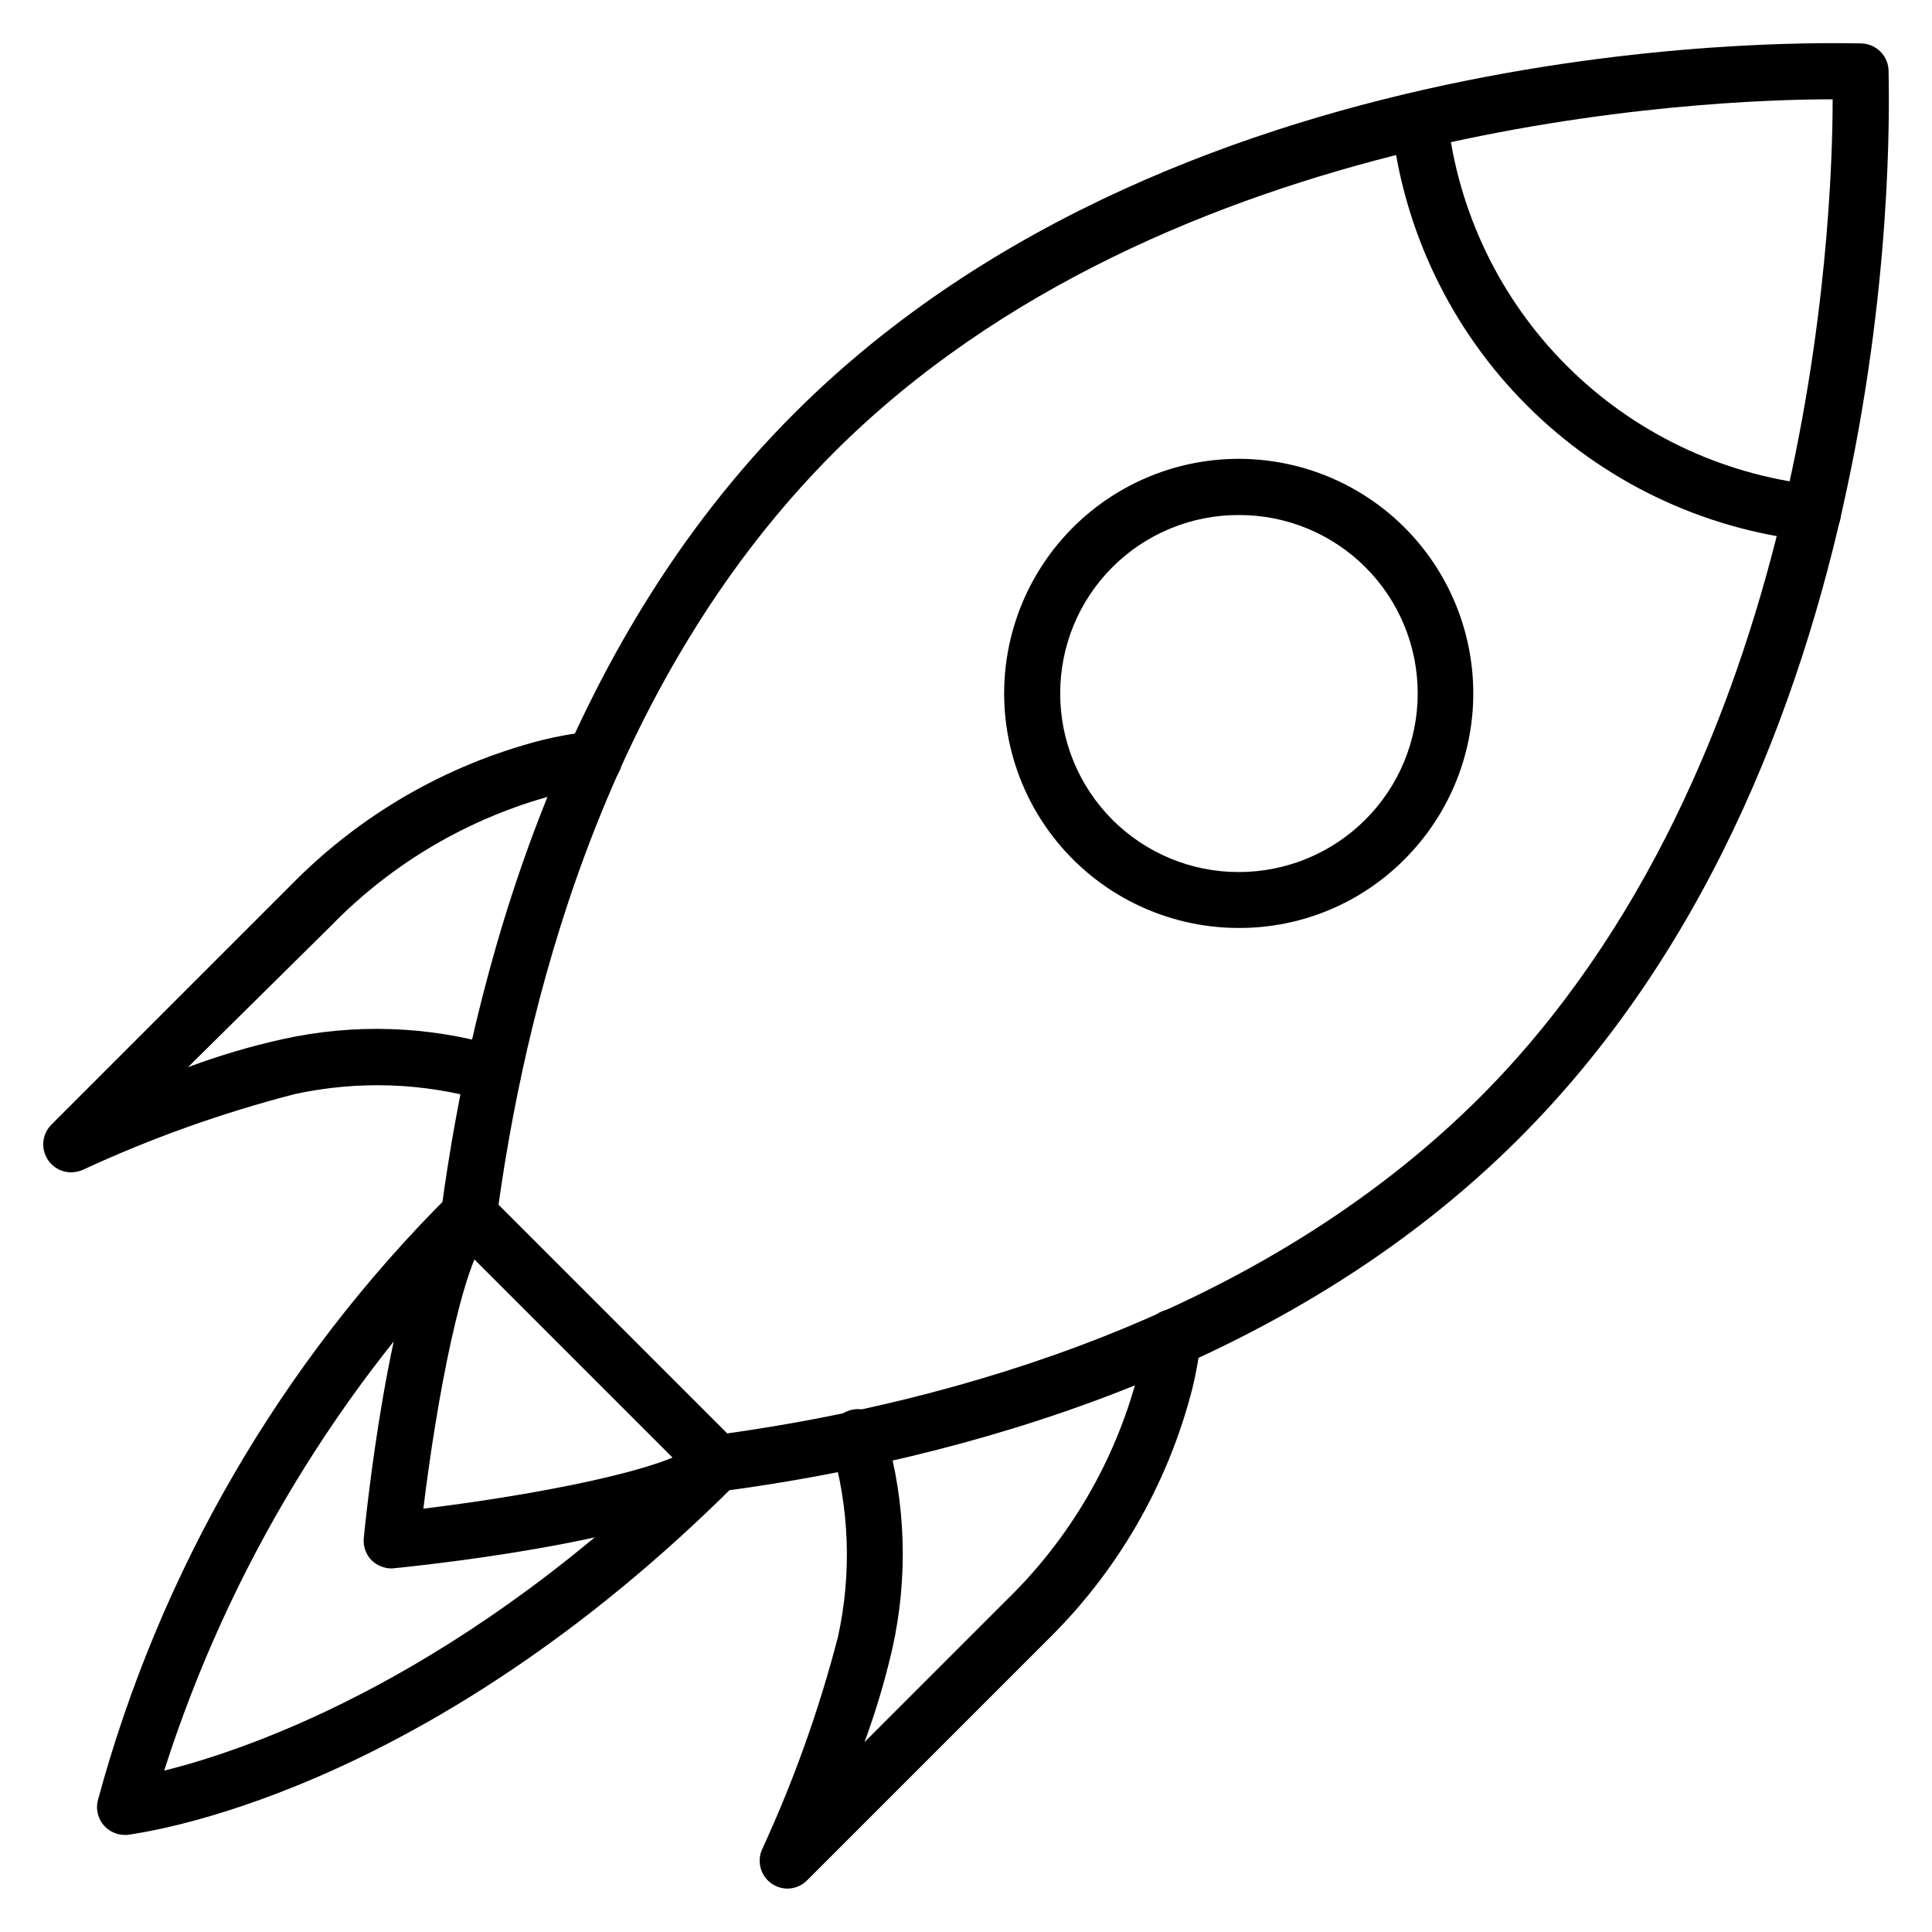
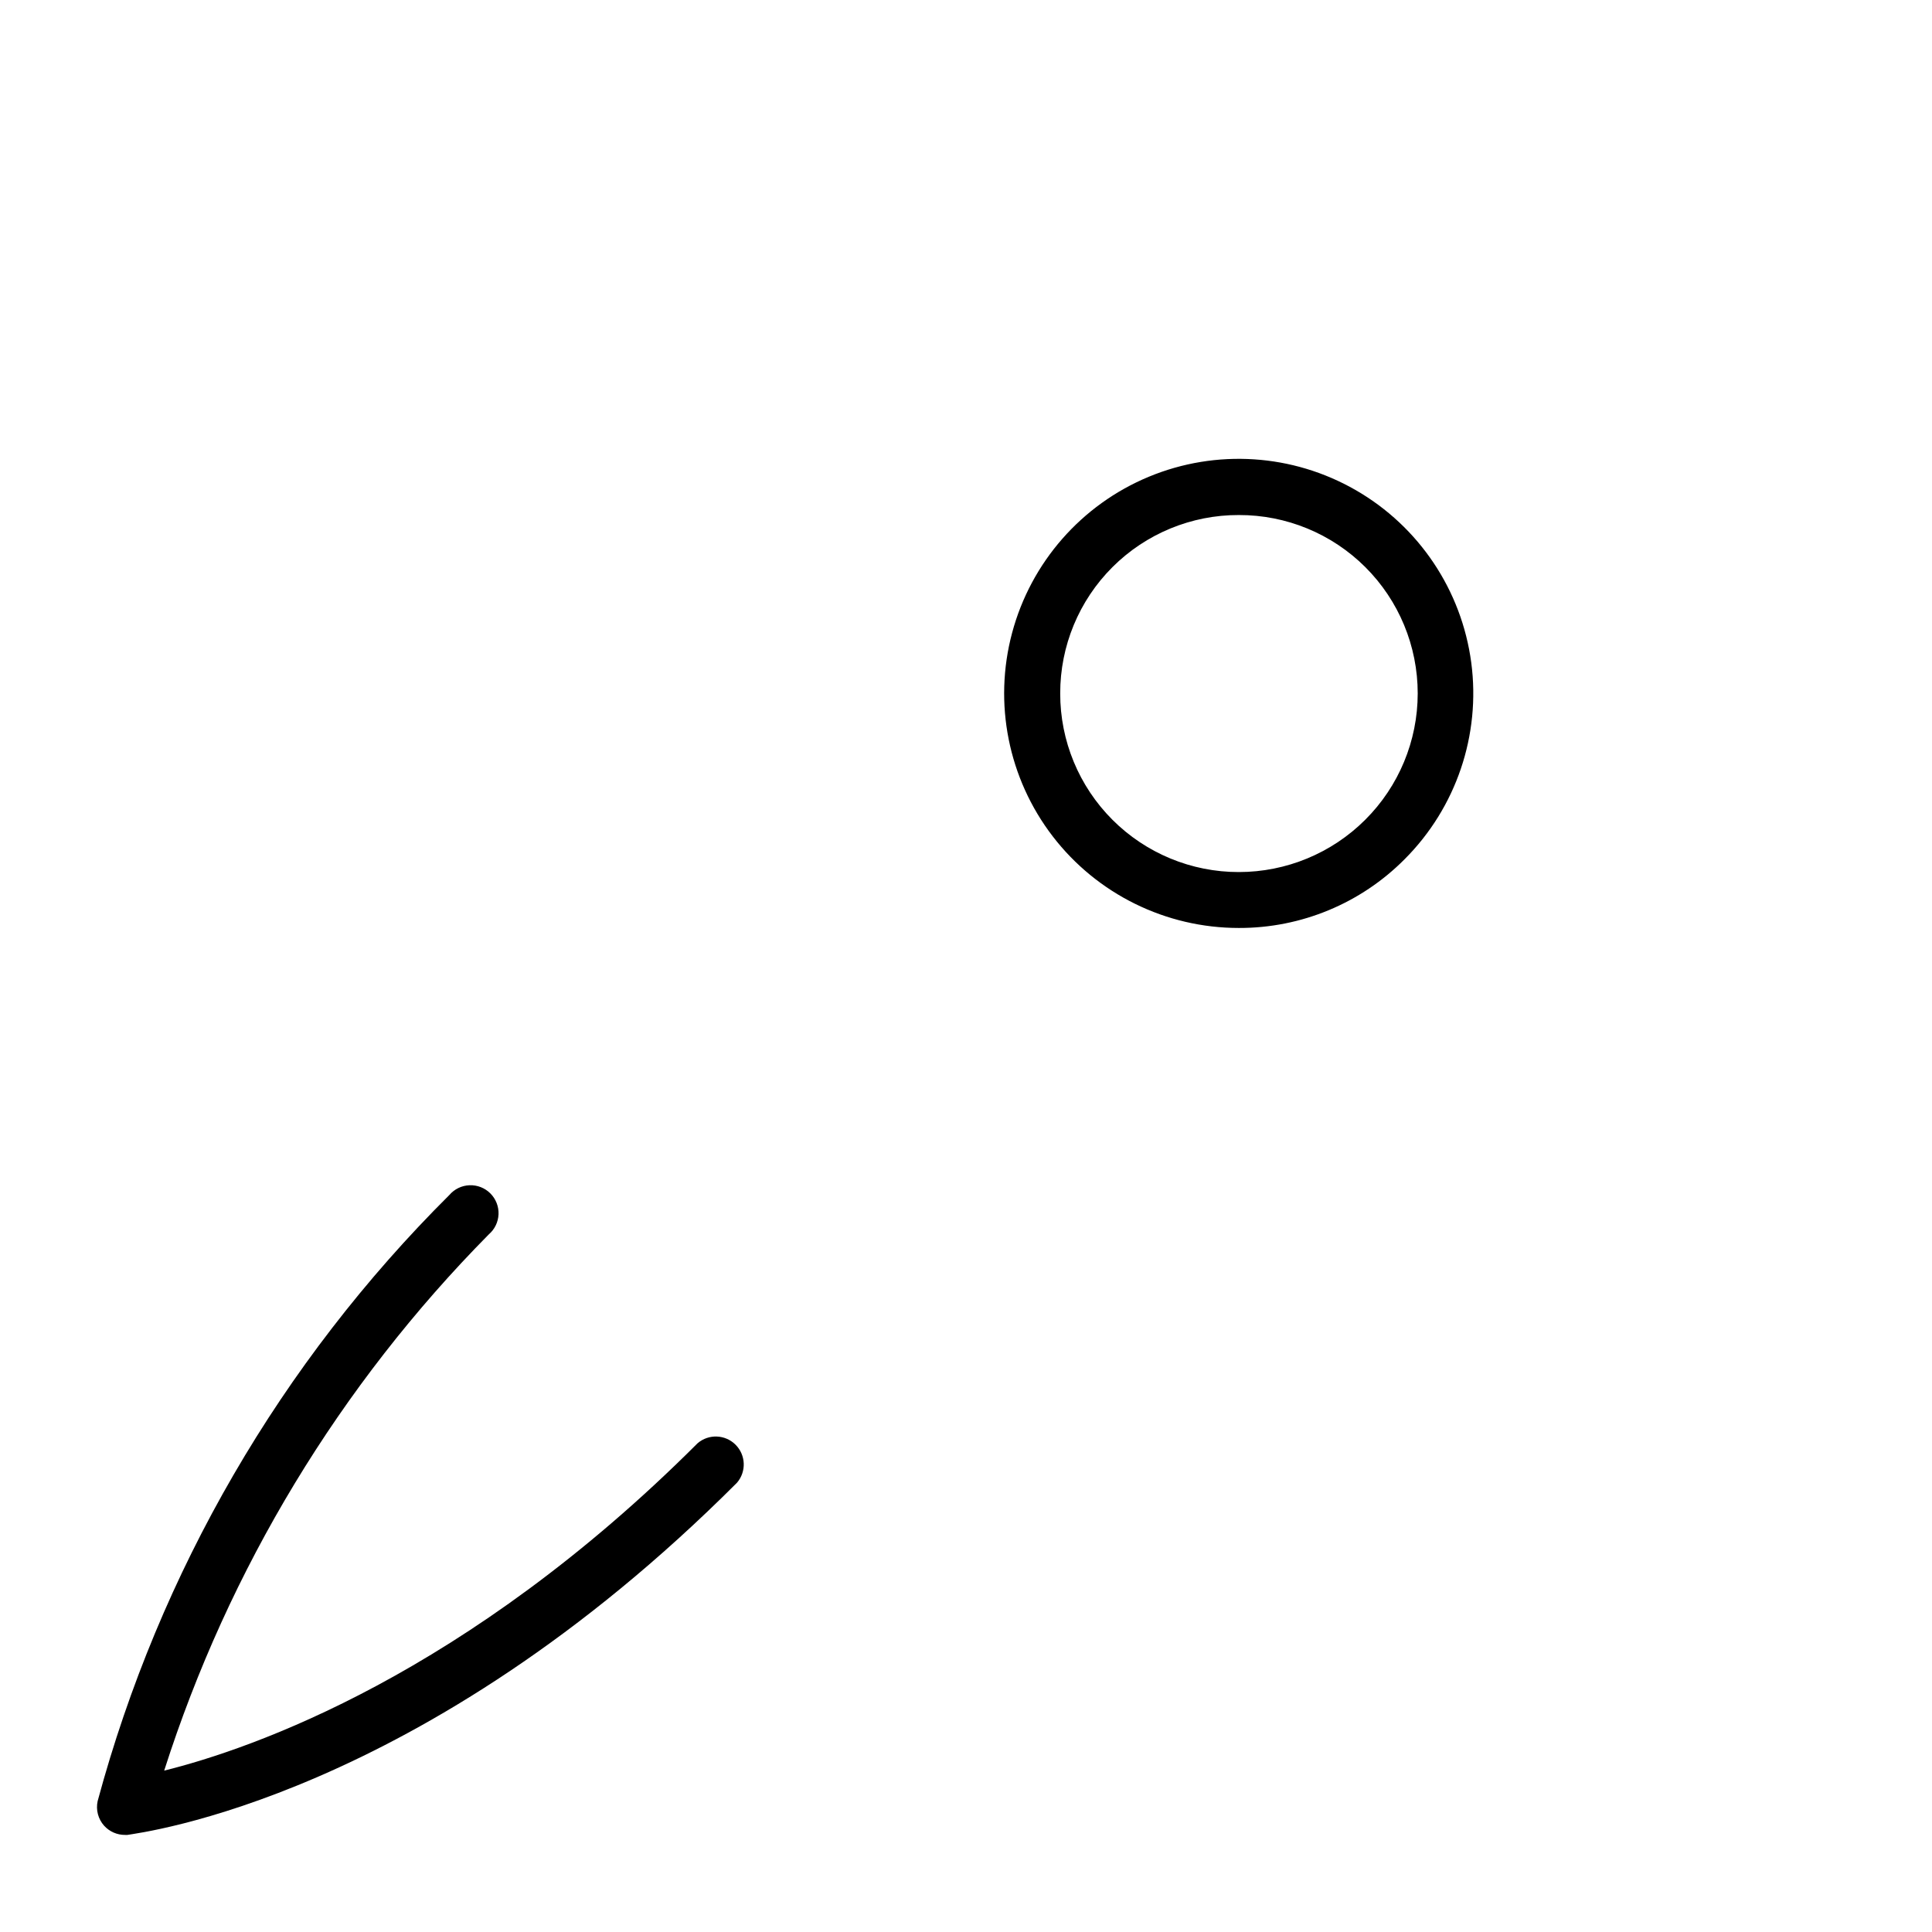
<svg xmlns="http://www.w3.org/2000/svg" fill="#000000" width="800px" height="800px" version="1.1" viewBox="144 144 512 512">
  <g>
-     <path d="m334.13 539.14c-1.98-0.012-3.875-0.809-5.262-2.223l-65.789-65.793c-1.652-1.625-2.445-3.926-2.148-6.223 8.297-62.086 31.266-149.14 93.574-211.38 104.09-104.1 275.17-98.02 282.58-98.02 1.965 0 3.848 0.781 5.238 2.168 1.391 1.391 2.172 3.273 2.172 5.238 0 7.41 6.223 178.7-97.871 282.73-62.234 62.309-149.29 85.277-211.38 93.574zm-58.012-75.871 60.605 60.605c59.273-8.371 140.77-30.672 199.3-88.906 87.945-87.871 93.648-231.38 93.648-264.65-33.191 0-176.7 5.629-264.65 93.574-58.234 58.234-80.535 139.81-88.906 199.38z" />
-     <path d="m624.12 287.31h-0.816c-28.254-3.129-54.598-15.793-74.691-35.898-20.094-20.109-32.738-46.461-35.852-74.719-0.207-1.965 0.379-3.93 1.621-5.465 1.242-1.535 3.047-2.516 5.012-2.723 4.09-0.43 7.758 2.539 8.188 6.633 2.754 24.859 13.887 48.043 31.566 65.734 17.68 17.695 40.855 28.844 65.711 31.621 4.094 0.203 7.246 3.688 7.039 7.777-0.203 4.094-3.688 7.242-7.777 7.039z" />
    <path d="m472.31 389.92c-19.324 0.012-37.559-8.965-49.332-24.289-11.773-15.328-15.75-35.258-10.758-53.926 4.992-18.672 18.383-33.957 36.234-41.363s38.129-6.086 54.871 3.57c16.742 9.652 28.039 26.543 30.574 45.703 2.531 19.16-3.992 38.406-17.652 52.078-11.617 11.711-27.441 18.273-43.938 18.227zm0-109.43c-12.555-0.039-24.609 4.926-33.492 13.797-8.887 8.871-13.871 20.918-13.852 33.473-0.02 12.562 4.965 24.613 13.848 33.496 8.883 8.883 20.934 13.867 33.496 13.848 12.559-0.004 24.602-4.984 33.488-13.855 8.902-8.867 13.906-20.91 13.91-33.473 0.004-12.559-4.988-24.609-13.883-33.48s-20.953-13.84-33.516-13.805z" />
-     <path d="m352.73 644.5c-1.48 0-2.922-0.438-4.148-1.262-2.938-1.984-4.059-5.777-2.668-9.039 8.387-18.152 15.133-37.023 20.152-56.383 3.695-16.824 3.059-34.312-1.852-50.824-0.785-2.637-0.043-5.488 1.926-7.41 2.891-2.871 7.555-2.871 10.445 0 1.16 1.137 1.914 2.621 2.148 4.223 5.336 18.547 5.949 38.133 1.777 56.977-1.938 8.445-4.41 16.762-7.406 24.895l37.637-37.637c16.719-16.25 28.703-36.738 34.672-59.273 0.883-3.688 1.551-7.422 2-11.188 0.453-4.09 4.133-7.043 8.227-6.594 4.09 0.449 7.043 4.133 6.594 8.223-0.477 4.371-1.246 8.699-2.297 12.969-6.519 25.34-19.871 48.406-38.602 66.68l-63.273 63.273c-1.379 1.484-3.305 2.344-5.332 2.371z" />
-     <path d="m162.91 454.68c-3.008 0.02-5.731-1.785-6.883-4.566-1.156-2.781-0.512-5.981 1.625-8.102l63.273-63.273c18.273-18.727 41.336-32.082 66.68-38.602 4.266-1.051 8.598-1.816 12.965-2.297 4.09-0.449 7.773 2.504 8.223 6.594 0.453 4.094-2.5 7.777-6.594 8.227-3.762 0.461-7.496 1.129-11.188 2-22.527 5.984-43.016 17.965-59.27 34.672l-37.934 37.492c8.141-3.047 16.48-5.523 24.965-7.41 18.918-4.219 38.594-3.582 57.199 1.852 1.48 0.254 2.852 0.953 3.926 2 2.875 2.891 2.875 7.559 0 10.449-1.922 1.965-4.773 2.707-7.406 1.926-16.371-4.738-33.66-5.324-50.309-1.707-19.367 4.988-38.242 11.734-56.383 20.152-0.918 0.375-1.898 0.574-2.891 0.594z" />
-     <path d="m247.75 559.66c-1.965-0.027-3.844-0.793-5.262-2.148-1.559-1.586-2.32-3.789-2.074-6 1.258-12.742 8.445-76.684 22.672-90.832 1.34-1.57 3.277-2.508 5.34-2.586s4.066 0.703 5.523 2.164c1.461 1.461 2.246 3.461 2.168 5.523-0.082 2.066-1.02 4-2.586 5.344-6.965 6.965-13.855 44.008-17.336 72.684 28.672-3.481 65.719-10.371 72.684-17.336l-0.004-0.004c2.941-2.516 7.324-2.348 10.059 0.391 2.738 2.734 2.906 7.117 0.391 10.059-14.152 14.227-78.164 21.41-90.832 22.672z" />
    <path d="m177.14 630.27c-2.117 0.016-4.137-0.875-5.555-2.445-1.582-1.773-2.215-4.199-1.707-6.519 16.406-60.805 48.555-116.21 93.207-160.62 1.34-1.57 3.277-2.508 5.34-2.586s4.066 0.703 5.523 2.164c1.461 1.461 2.246 3.461 2.168 5.523-0.082 2.066-1.02 4-2.586 5.344-39.465 39.934-68.938 88.621-86.02 142.1 23.266-5.777 80.02-25.41 141.36-86.758 2.941-2.516 7.324-2.348 10.059 0.391 2.738 2.734 2.906 7.117 0.391 10.059-83.797 83.867-158.26 92.758-161.59 93.352z" />
  </g>
</svg>